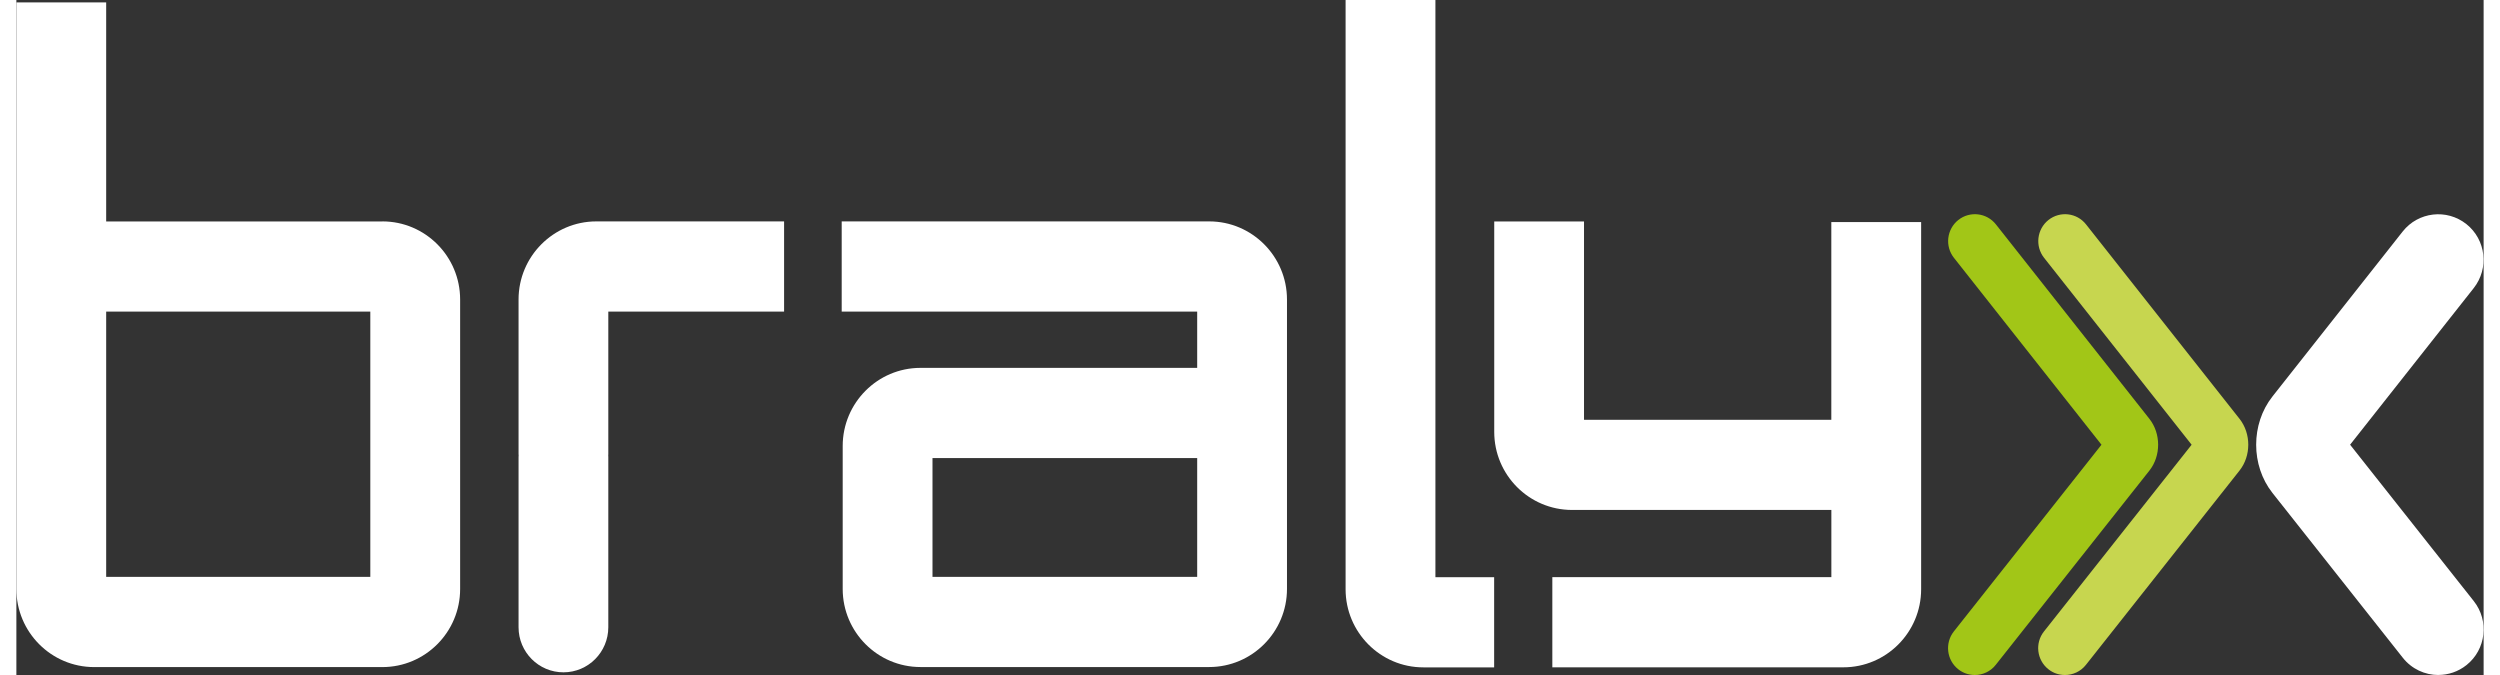
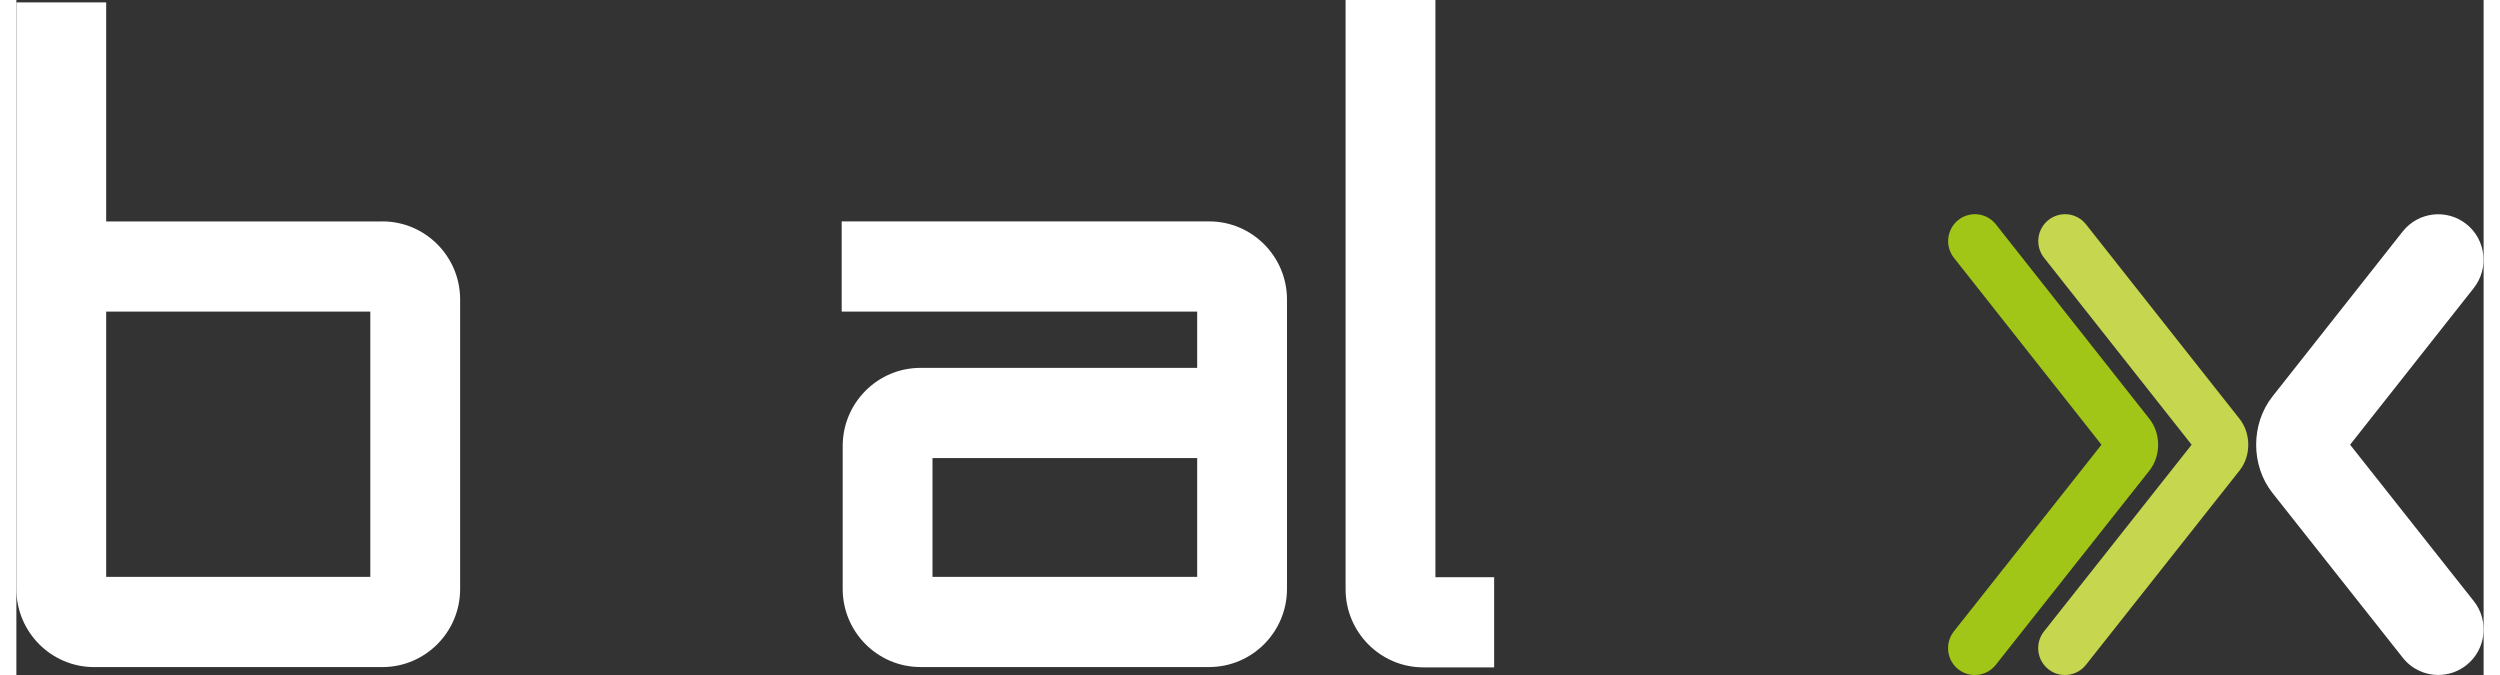
<svg xmlns="http://www.w3.org/2000/svg" width="200" height="54" viewBox="0 0 106 29" fill="none">
  <rect x="0" y="0" width="106" height="29" fill="#333333" stroke="none" />
  <path d="M88.012 29C87.761 29 87.508 28.92 87.299 28.751C86.801 28.354 86.716 27.627 87.113 27.127L93.455 19.107L87.116 11.077C86.721 10.577 86.805 9.849 87.303 9.452C87.801 9.057 88.524 9.14 88.918 9.64L95.515 17.996C96.014 18.629 96.014 19.585 95.513 20.217L88.915 28.563C88.688 28.851 88.353 29 88.013 29" fill="#C7D64F" />
  <path d="M84.14 29C83.889 29 83.637 28.92 83.425 28.751C82.929 28.354 82.845 27.627 83.24 27.127L89.582 19.107L83.243 11.077C82.848 10.577 82.932 9.849 83.43 9.452C83.928 9.057 84.651 9.14 85.046 9.64L91.642 17.996C92.141 18.629 92.141 19.585 91.642 20.217L85.04 28.563C84.815 28.851 84.478 29 84.14 29Z" fill="#A2C617" />
  <path d="M54.589 19.16V12.867C54.589 11.017 53.089 9.512 51.249 9.512H35.458V13.387H50.731V15.805H38.842C36.999 15.805 35.501 17.311 35.501 19.161V25.303C35.501 27.153 37 28.658 38.842 28.658H51.246C53.089 28.658 54.589 27.153 54.589 25.303V19.158V19.16ZM39.359 24.785V19.68H50.731V24.785H39.359Z" fill="white" />
-   <path d="M24.915 9.512C23.074 9.512 21.575 11.017 21.575 12.867V19.536H21.58C21.578 19.571 21.575 19.605 21.575 19.641V26.948C21.575 28.017 22.438 28.885 23.504 28.885C24.569 28.885 25.431 28.017 25.431 26.948V19.641C25.431 19.605 25.428 19.571 25.427 19.536H25.431V13.387H32.983V9.512H24.913H24.915Z" fill="white" />
-   <path d="M77.975 9.541V18.036H67.35V9.515H63.493V18.555C63.493 20.405 64.991 21.909 66.834 21.909H77.977V24.796H65.989V28.67H78.493C80.336 28.67 81.834 27.166 81.834 25.315V9.54H77.977L77.975 9.541Z" fill="white" />
  <path d="M104.054 29C103.481 29 102.913 28.746 102.528 28.259L96.928 21.178C95.995 19.999 95.995 18.218 96.925 17.038L102.522 9.947C103.19 9.1 104.416 8.958 105.26 9.628C106.103 10.299 106.244 11.53 105.575 12.377L100.263 19.106L105.578 25.826C106.247 26.672 106.107 27.904 105.264 28.574C104.906 28.86 104.478 28.998 104.054 28.998" fill="white" />
  <path d="M60.965 0H57.107V25.316C57.107 27.166 58.605 28.672 60.448 28.672H63.489V24.798H60.966V0H60.965Z" fill="white" />
  <path d="M15.725 9.514H3.858V0.102H0V25.306C0 27.156 1.497 28.66 3.34 28.66H15.725C17.567 28.66 19.065 27.156 19.065 25.306V12.867C19.065 11.017 17.569 9.512 15.725 9.512M15.207 24.785H3.858V13.387H15.206V24.785H15.207Z" fill="white" />
</svg>